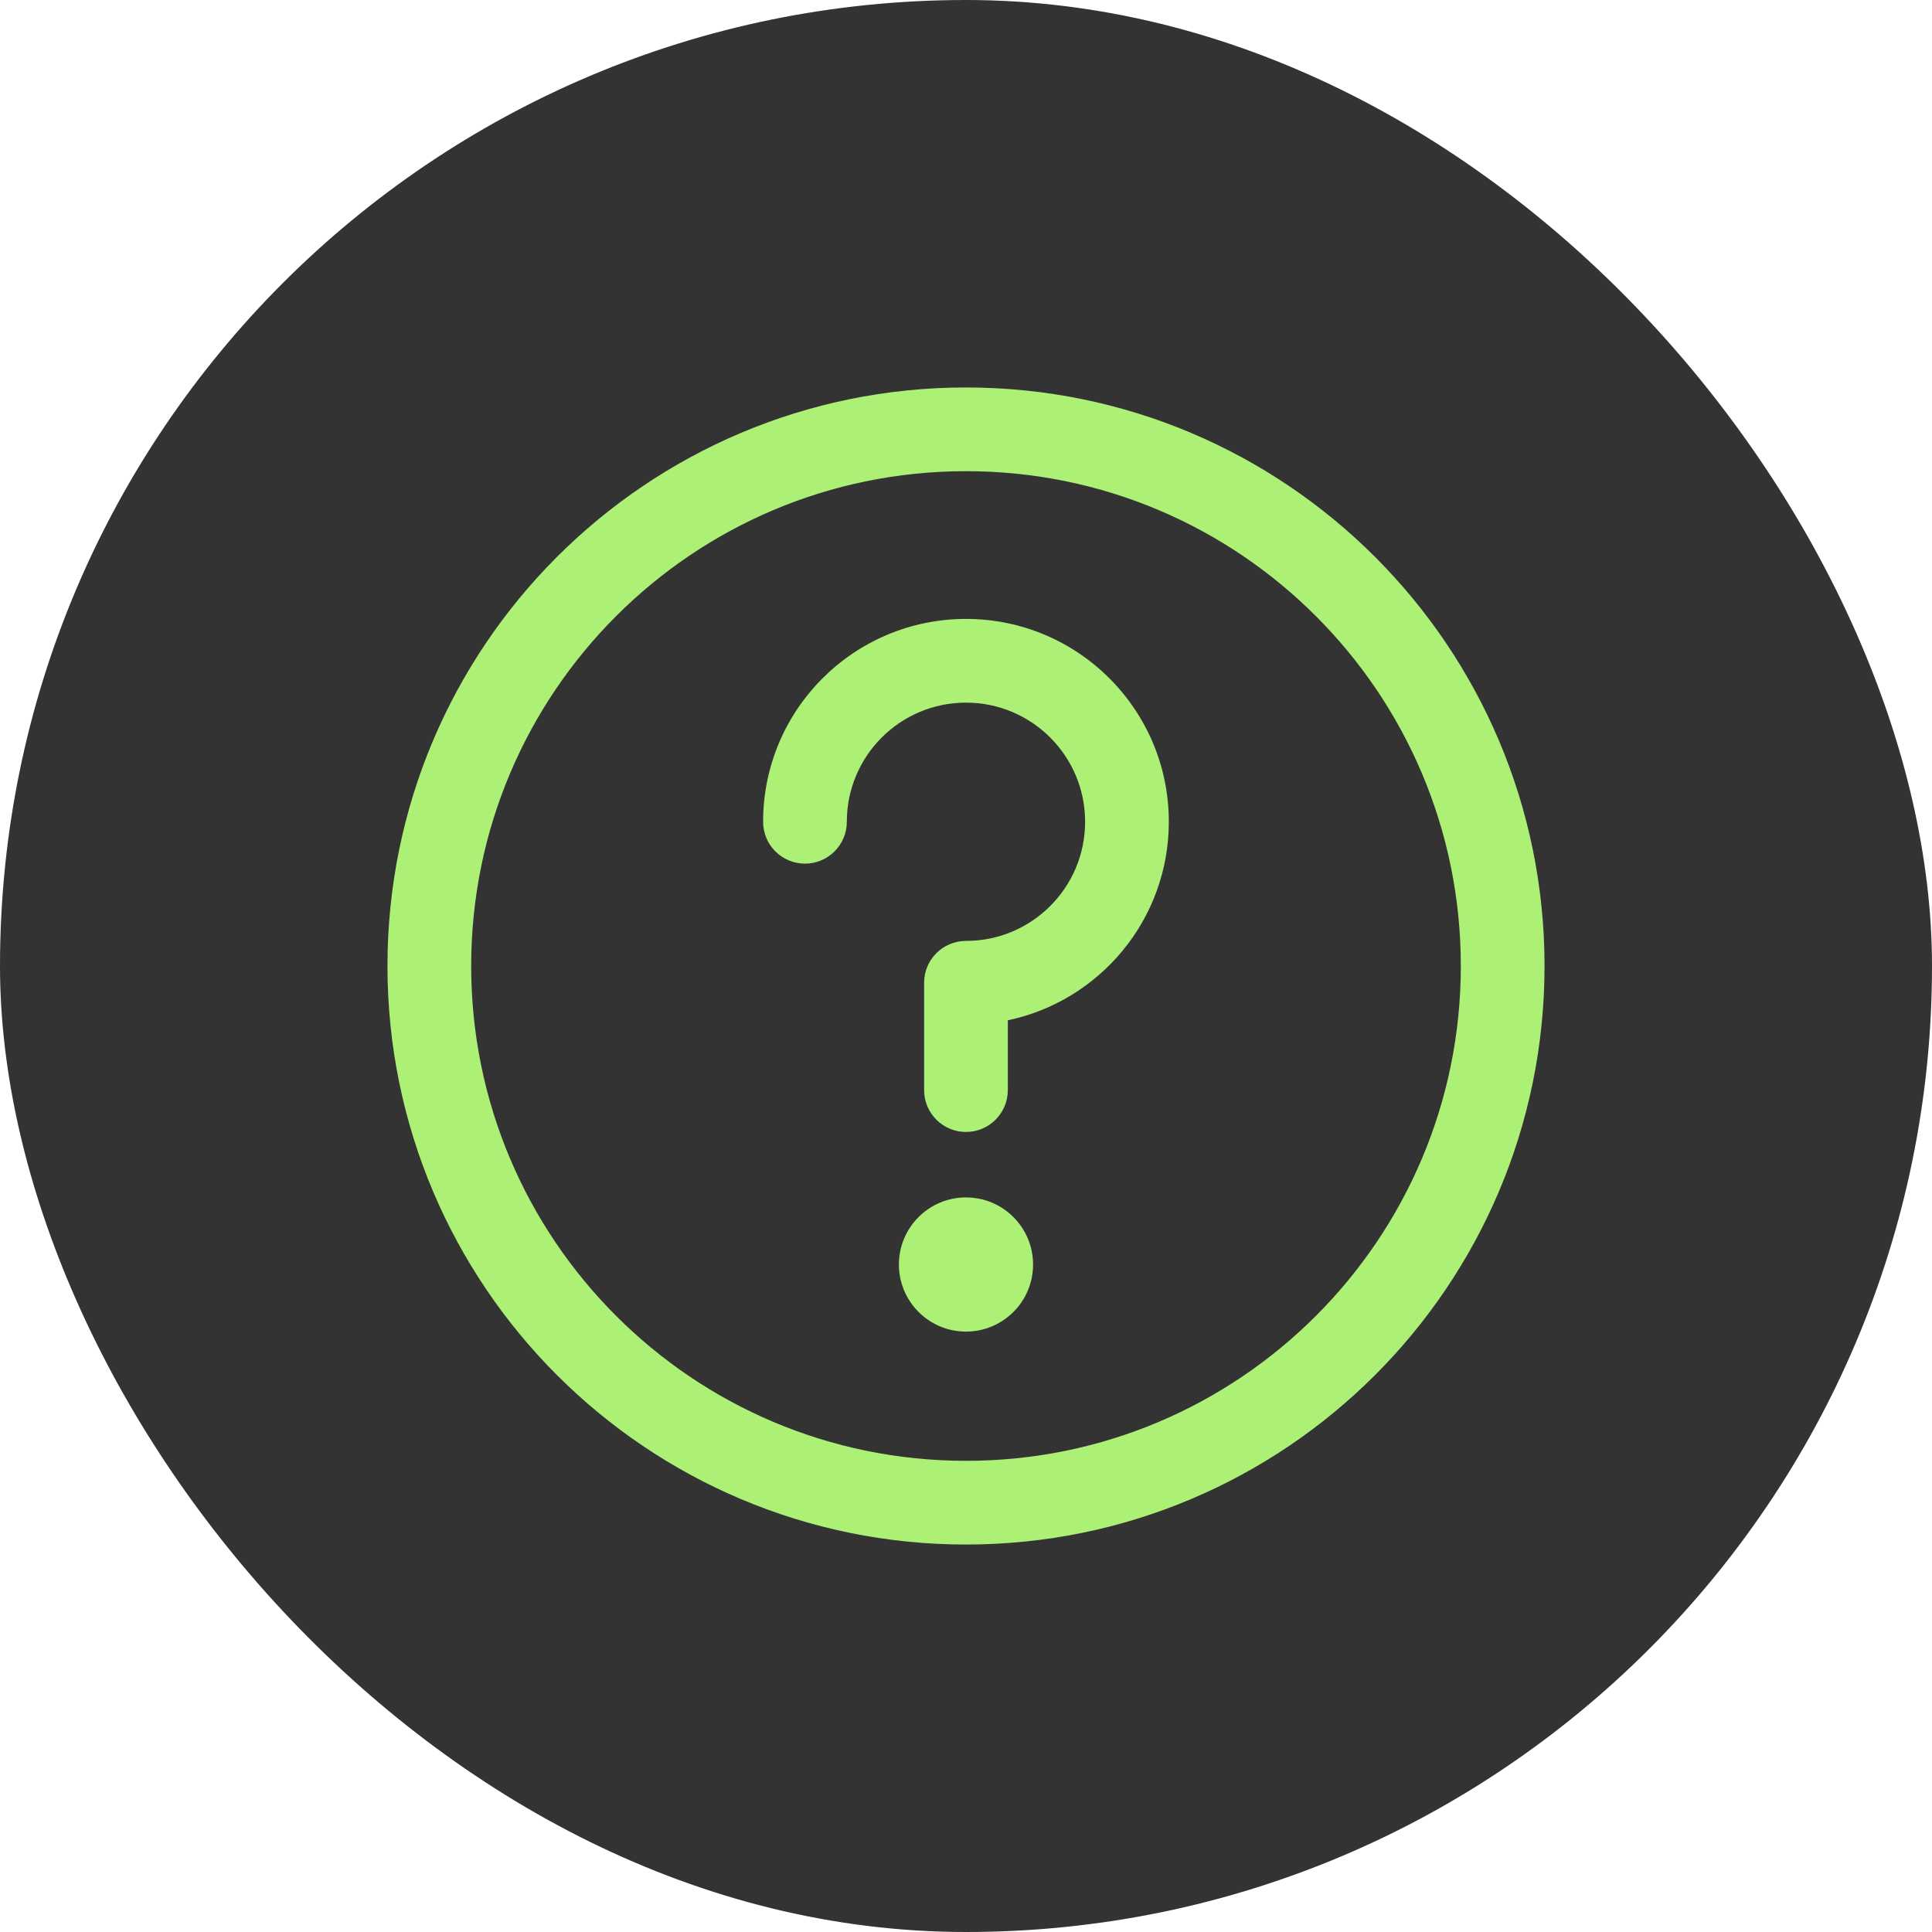
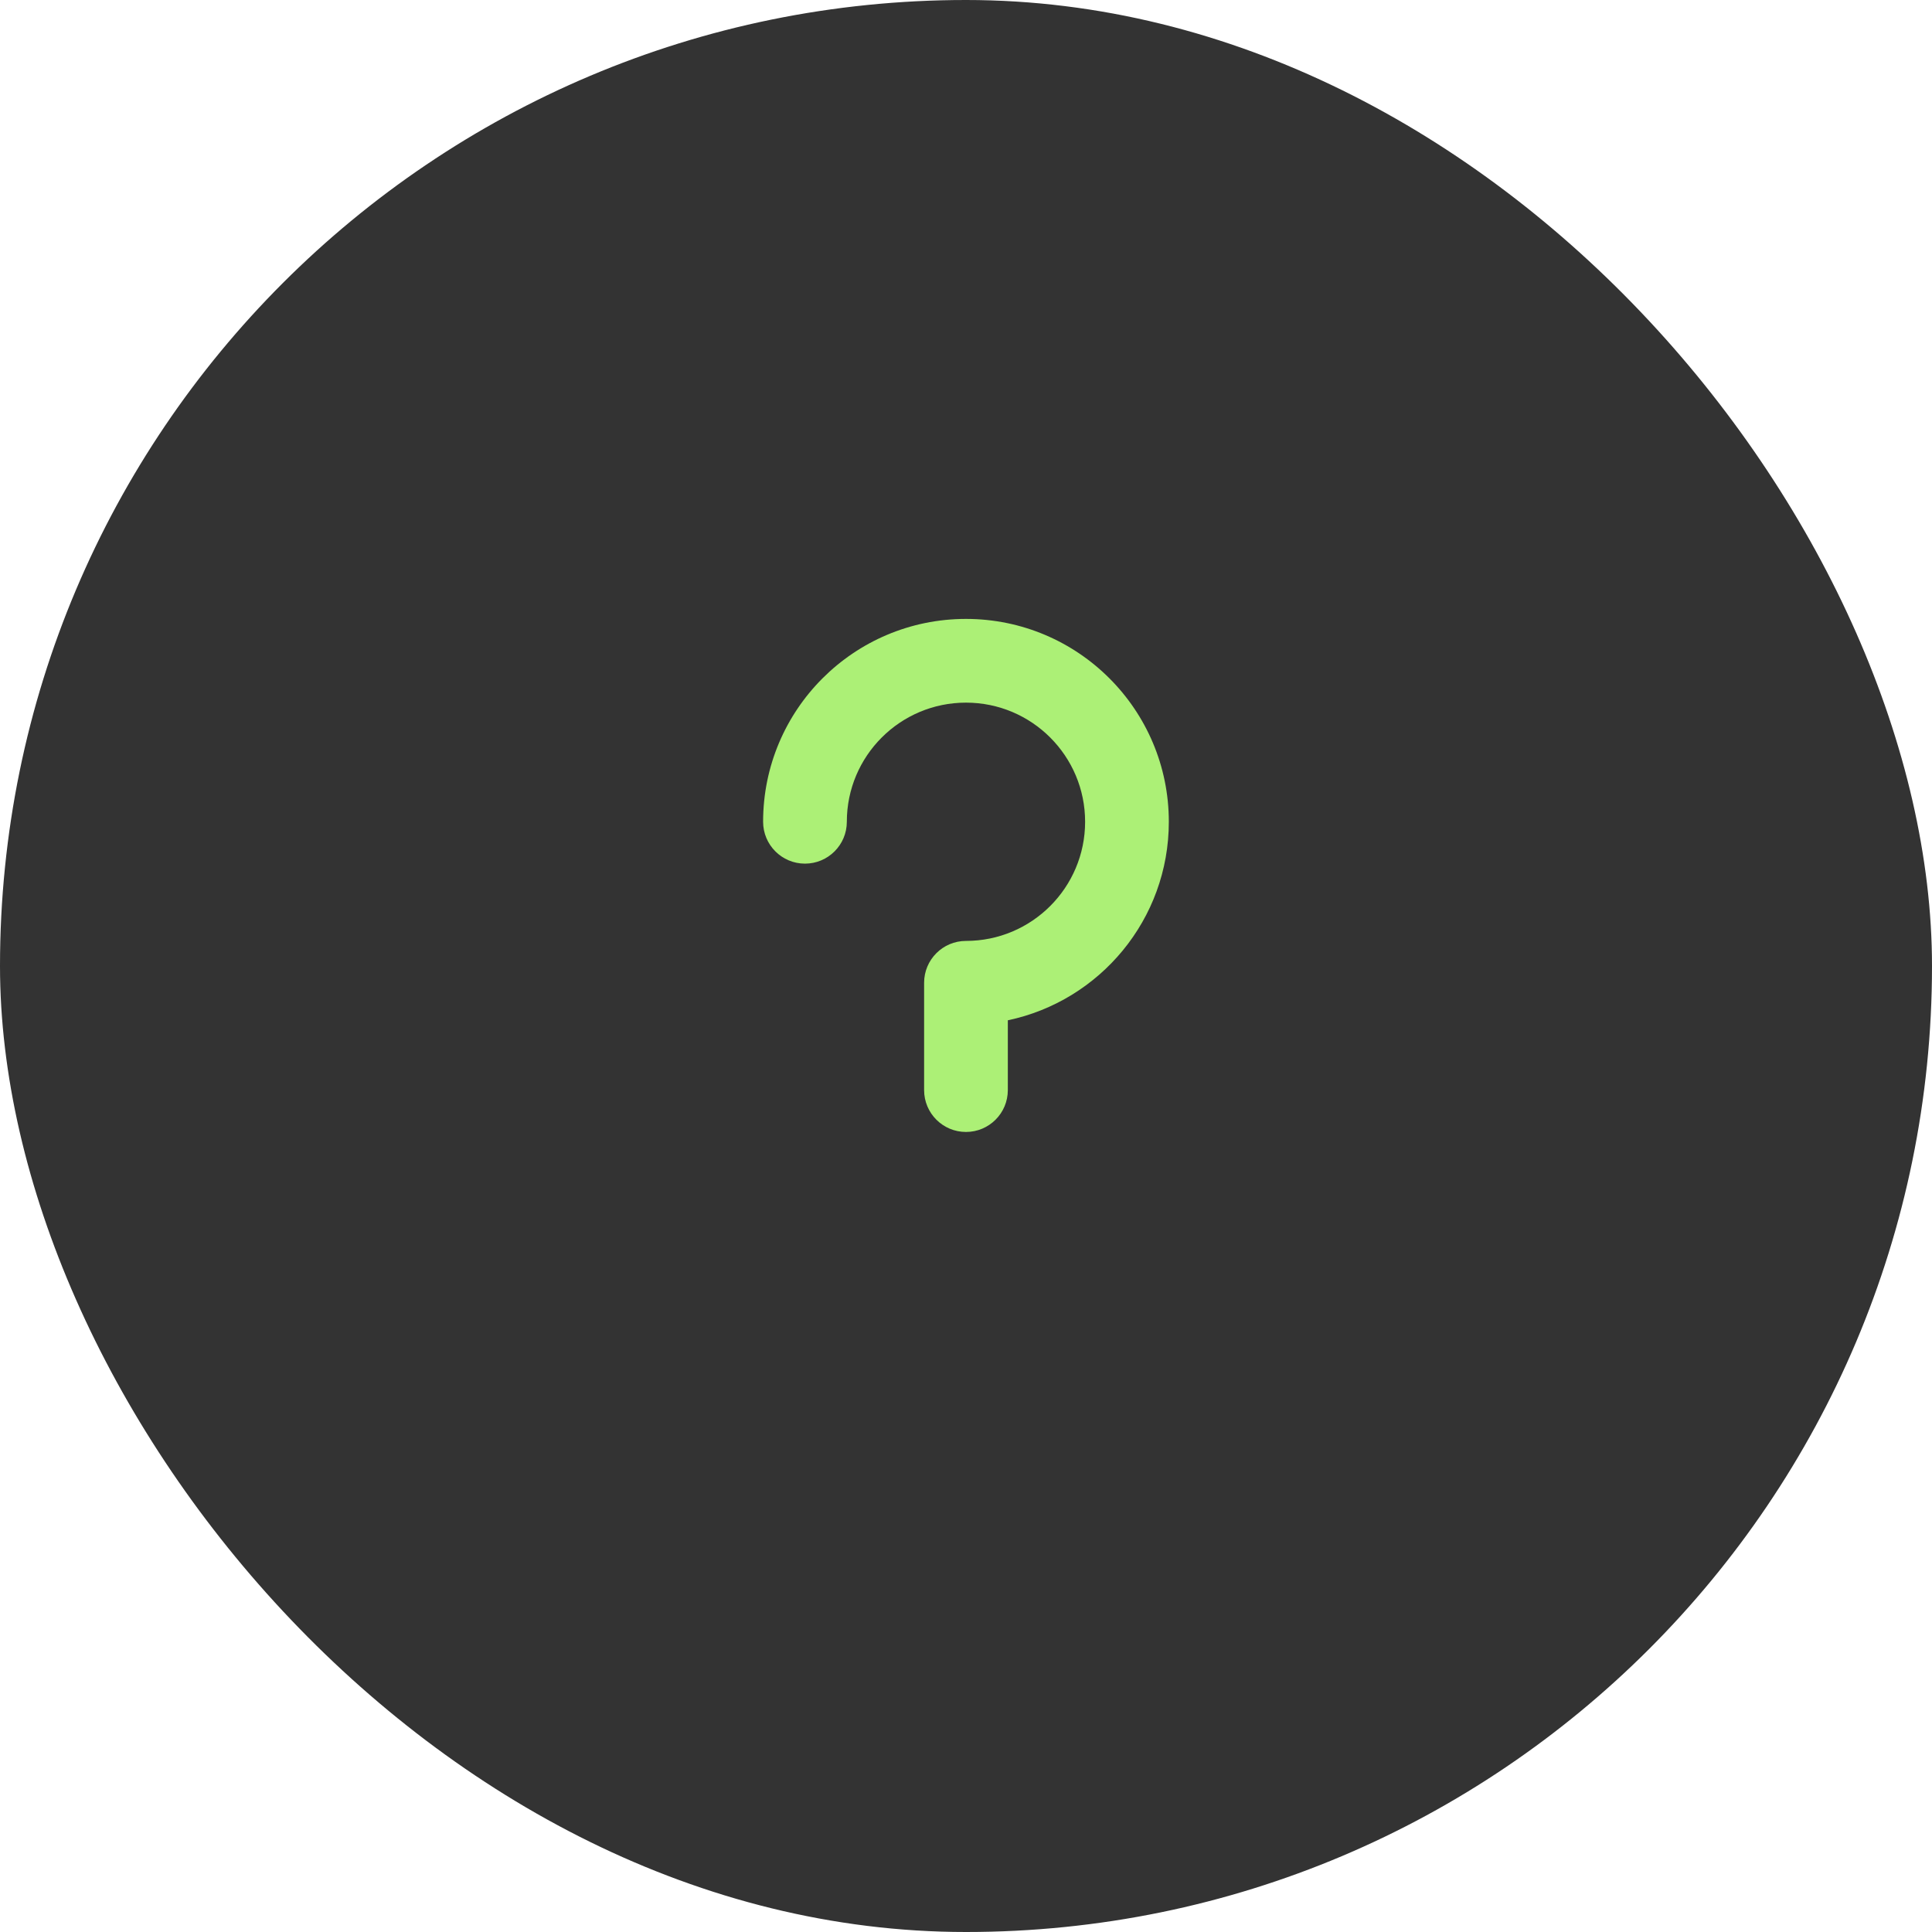
<svg xmlns="http://www.w3.org/2000/svg" width="60" height="60" viewBox="0 0 60 60" fill="none">
  <rect width="60" height="60" rx="30" fill="#333333" />
-   <path fill-rule="evenodd" clip-rule="evenodd" d="M17.296 17.296C20.546 14.046 25.039 12.033 30 12.033C34.961 12.033 39.454 14.046 42.704 17.296L41.845 18.154L42.704 17.296C45.954 20.546 47.967 25.039 47.967 30C47.967 34.961 45.954 39.454 42.704 42.704C39.454 45.954 34.961 47.967 30 47.967C25.039 47.967 20.546 45.954 17.296 42.704L18.215 41.785L17.296 42.704C14.046 39.454 12.033 34.961 12.033 30C12.033 25.039 14.046 20.546 17.296 17.296L17.296 17.296ZM19.134 19.134C19.134 19.134 19.134 19.134 19.134 19.134C21.916 16.352 25.756 14.633 30 14.633C34.244 14.633 38.084 16.352 40.866 19.134C43.648 21.916 45.367 25.756 45.367 30C45.367 34.244 43.648 38.084 40.866 40.866C38.084 43.648 34.244 45.367 30 45.367C25.756 45.367 21.916 43.648 19.134 40.866C16.352 38.084 14.633 34.244 14.633 30C14.633 25.756 16.352 21.916 19.134 19.134Z" fill="#ACF076" />
  <path fill-rule="evenodd" clip-rule="evenodd" d="M23.699 25.521C23.699 22.041 26.52 19.221 29.999 19.221C33.479 19.221 36.299 22.041 36.299 25.521C36.299 28.554 34.155 31.087 31.299 31.686V33.854C31.299 34.572 30.717 35.154 29.999 35.154C29.281 35.154 28.699 34.572 28.699 33.854V30.521C28.699 29.803 29.281 29.221 29.999 29.221C32.043 29.221 33.699 27.564 33.699 25.521C33.699 23.477 32.043 21.821 29.999 21.821C27.956 21.821 26.299 23.477 26.299 25.521C26.299 26.239 25.717 26.821 24.999 26.821C24.281 26.821 23.699 26.239 23.699 25.521Z" fill="#ACF076" />
-   <path fill-rule="evenodd" clip-rule="evenodd" d="M29.999 41.354C31.15 41.354 32.083 40.421 32.083 39.271C32.083 38.12 31.15 37.187 29.999 37.187C28.849 37.187 27.916 38.12 27.916 39.271C27.916 40.421 28.849 41.354 29.999 41.354Z" fill="#ACF076" />
</svg>